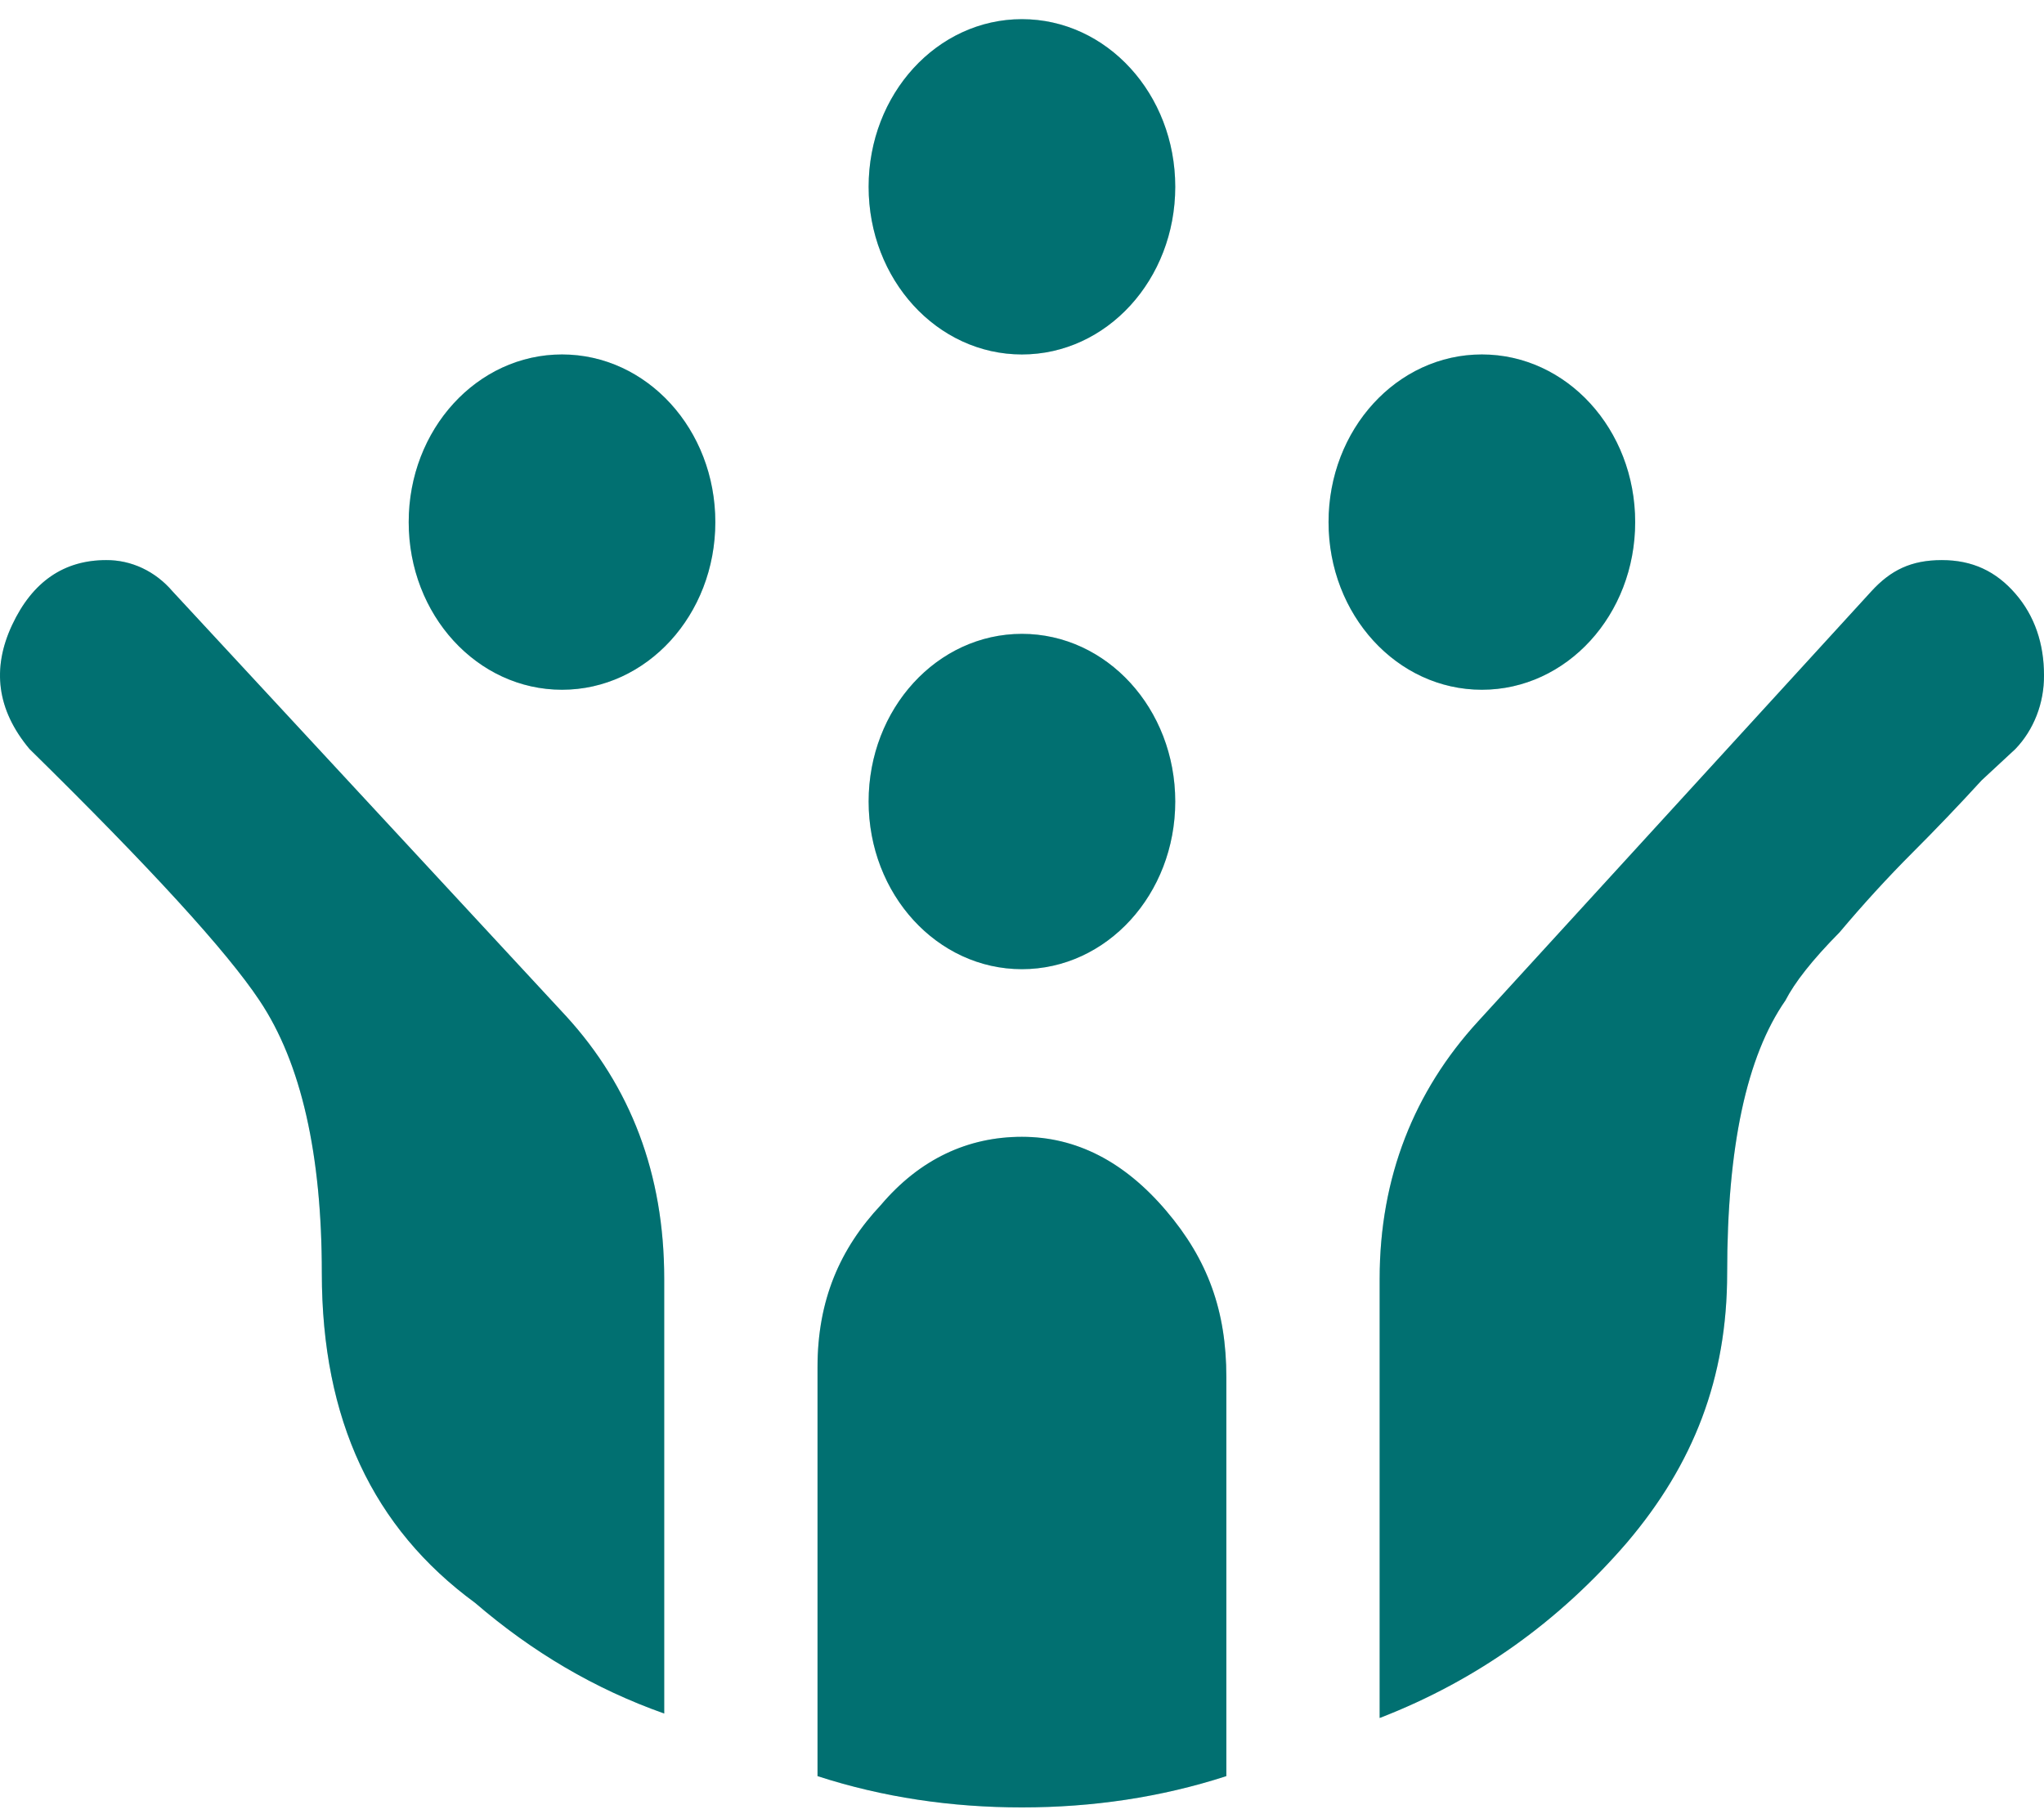
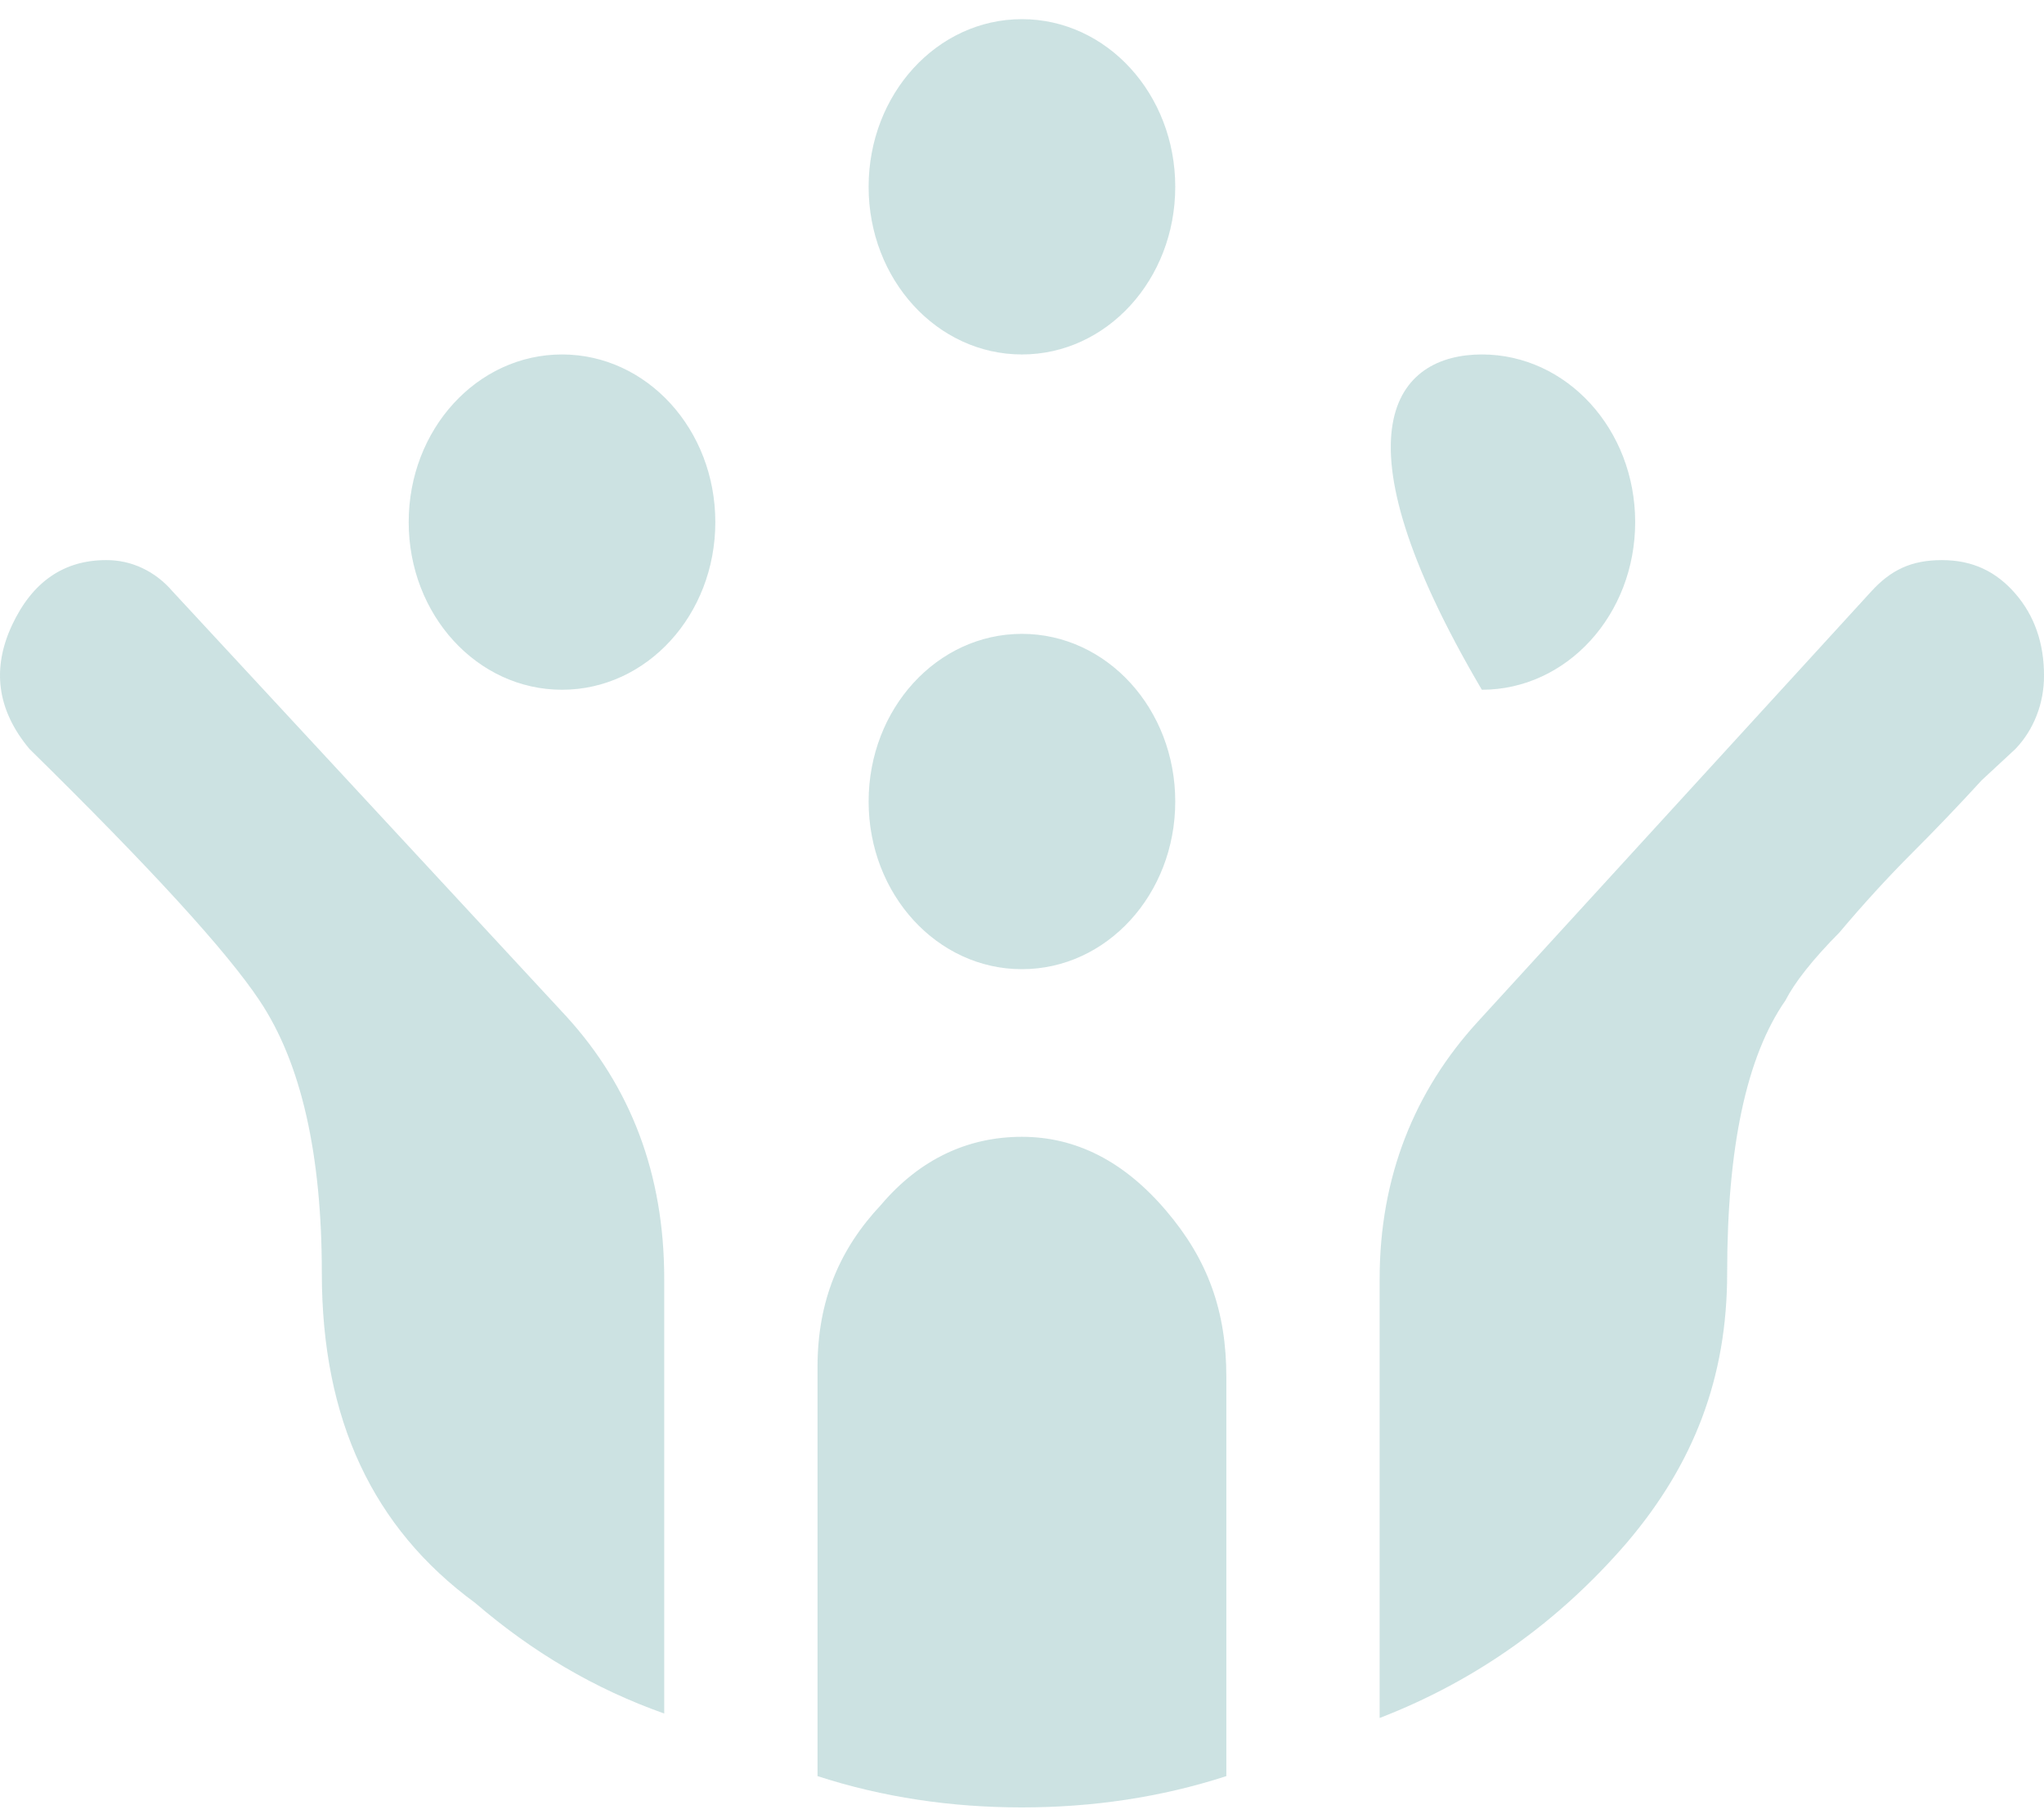
<svg xmlns="http://www.w3.org/2000/svg" width="80" height="71" viewBox="0 0 80 71" fill="none">
-   <path d="M6.755 23.15C6.423 22.76 6.02 22.45 5.573 22.239C5.125 22.028 4.643 21.921 4.155 21.925C2.515 21.925 1.275 22.756 0.475 24.462C-0.325 26.169 -0.125 27.788 1.155 29.319C5.875 33.956 8.876 37.237 10.156 39.163C11.796 41.612 12.596 45.2 12.596 49.837C12.596 55.569 14.596 59.812 18.596 62.744C20.836 64.669 23.276 66.112 25.997 67.075V50.056C25.997 45.944 24.677 42.531 22.156 39.775M57.839 39.994C55.358 42.706 53.998 46.075 53.998 50.056V67.25C57.839 65.763 61.039 63.444 63.679 60.381C66.279 57.319 67.599 53.95 67.599 49.837C67.599 44.894 68.359 41.35 69.879 39.163C70.239 38.462 70.919 37.587 71.999 36.494C72.919 35.4 73.879 34.35 74.84 33.388C75.76 32.469 76.68 31.506 77.56 30.544L78.88 29.319C79.237 28.947 79.521 28.499 79.714 28.002C79.907 27.506 80.004 26.971 80 26.431C80 25.206 79.64 24.113 78.88 23.238C78.12 22.363 77.2 21.925 76 21.925C74.8 21.925 73.999 22.319 73.24 23.15M39.997 70.75C42.758 70.75 45.438 70.356 47.998 69.525V53.906C47.998 51.325 47.278 49.312 45.638 47.388C43.998 45.462 42.118 44.5 39.997 44.5C37.877 44.5 35.997 45.375 34.477 47.169C32.877 48.875 31.997 50.888 31.997 53.513V69.525C34.557 70.356 37.237 70.75 39.997 70.75ZM27.997 20.438C27.997 24.069 25.317 27 21.996 27C18.676 27 15.996 24.069 15.996 20.438C15.996 16.806 18.676 13.875 21.996 13.875C25.317 13.875 27.997 16.806 27.997 20.438ZM63.999 20.438C63.999 24.069 61.319 27 57.998 27C54.678 27 51.998 24.069 51.998 20.438C51.998 16.806 54.678 13.875 57.998 13.875C61.319 13.875 63.999 16.806 63.999 20.438ZM45.998 7.312C45.998 10.944 43.318 13.875 39.997 13.875C36.677 13.875 33.997 10.944 33.997 7.312C33.997 3.681 36.677 0.75 39.997 0.75C43.318 0.75 45.998 3.681 45.998 7.312ZM45.998 31.375C45.998 35.006 43.318 37.938 39.997 37.938C36.677 37.938 33.997 35.006 33.997 31.375C33.997 27.744 36.677 24.812 39.997 24.812C43.318 24.812 45.998 27.744 45.998 31.375Z" fill="#017172" />
-   <path d="M6.755 23.15C6.423 22.76 6.02 22.45 5.573 22.239C5.125 22.028 4.643 21.921 4.155 21.925C2.515 21.925 1.275 22.756 0.475 24.462C-0.325 26.169 -0.125 27.788 1.155 29.319C5.875 33.956 8.876 37.237 10.156 39.163C11.796 41.612 12.596 45.2 12.596 49.837C12.596 55.569 14.596 59.812 18.596 62.744C20.836 64.669 23.276 66.112 25.997 67.075V50.056C25.997 45.944 24.677 42.531 22.156 39.775M57.839 39.994C55.358 42.706 53.998 46.075 53.998 50.056V67.25C57.839 65.763 61.039 63.444 63.679 60.381C66.279 57.319 67.599 53.95 67.599 49.837C67.599 44.894 68.359 41.35 69.879 39.163C70.239 38.462 70.919 37.587 71.999 36.494C72.919 35.4 73.879 34.35 74.84 33.388C75.76 32.469 76.68 31.506 77.56 30.544L78.88 29.319C79.237 28.947 79.521 28.499 79.714 28.002C79.907 27.506 80.004 26.971 80 26.431C80 25.206 79.64 24.113 78.88 23.238C78.12 22.363 77.2 21.925 76 21.925C74.8 21.925 73.999 22.319 73.24 23.15M39.997 70.75C42.758 70.75 45.438 70.356 47.998 69.525V53.906C47.998 51.325 47.278 49.312 45.638 47.388C43.998 45.462 42.118 44.5 39.997 44.5C37.877 44.5 35.997 45.375 34.477 47.169C32.877 48.875 31.997 50.888 31.997 53.513V69.525C34.557 70.356 37.237 70.75 39.997 70.75ZM27.997 20.438C27.997 24.069 25.317 27 21.996 27C18.676 27 15.996 24.069 15.996 20.438C15.996 16.806 18.676 13.875 21.996 13.875C25.317 13.875 27.997 16.806 27.997 20.438ZM63.999 20.438C63.999 24.069 61.319 27 57.998 27C54.678 27 51.998 24.069 51.998 20.438C51.998 16.806 54.678 13.875 57.998 13.875C61.319 13.875 63.999 16.806 63.999 20.438ZM45.998 7.312C45.998 10.944 43.318 13.875 39.997 13.875C36.677 13.875 33.997 10.944 33.997 7.312C33.997 3.681 36.677 0.75 39.997 0.75C43.318 0.75 45.998 3.681 45.998 7.312ZM45.998 31.375C45.998 35.006 43.318 37.938 39.997 37.938C36.677 37.938 33.997 35.006 33.997 31.375C33.997 27.744 36.677 24.812 39.997 24.812C43.318 24.812 45.998 27.744 45.998 31.375Z" fill="#017172" fill-opacity="0.2" />
+   <path d="M6.755 23.15C6.423 22.76 6.02 22.45 5.573 22.239C5.125 22.028 4.643 21.921 4.155 21.925C2.515 21.925 1.275 22.756 0.475 24.462C-0.325 26.169 -0.125 27.788 1.155 29.319C5.875 33.956 8.876 37.237 10.156 39.163C11.796 41.612 12.596 45.2 12.596 49.837C12.596 55.569 14.596 59.812 18.596 62.744C20.836 64.669 23.276 66.112 25.997 67.075V50.056C25.997 45.944 24.677 42.531 22.156 39.775M57.839 39.994C55.358 42.706 53.998 46.075 53.998 50.056V67.25C57.839 65.763 61.039 63.444 63.679 60.381C66.279 57.319 67.599 53.95 67.599 49.837C67.599 44.894 68.359 41.35 69.879 39.163C70.239 38.462 70.919 37.587 71.999 36.494C72.919 35.4 73.879 34.35 74.84 33.388C75.76 32.469 76.68 31.506 77.56 30.544L78.88 29.319C79.237 28.947 79.521 28.499 79.714 28.002C79.907 27.506 80.004 26.971 80 26.431C80 25.206 79.64 24.113 78.88 23.238C78.12 22.363 77.2 21.925 76 21.925C74.8 21.925 73.999 22.319 73.24 23.15M39.997 70.75C42.758 70.75 45.438 70.356 47.998 69.525V53.906C47.998 51.325 47.278 49.312 45.638 47.388C43.998 45.462 42.118 44.5 39.997 44.5C37.877 44.5 35.997 45.375 34.477 47.169C32.877 48.875 31.997 50.888 31.997 53.513V69.525C34.557 70.356 37.237 70.75 39.997 70.75ZM27.997 20.438C27.997 24.069 25.317 27 21.996 27C18.676 27 15.996 24.069 15.996 20.438C15.996 16.806 18.676 13.875 21.996 13.875C25.317 13.875 27.997 16.806 27.997 20.438ZM63.999 20.438C63.999 24.069 61.319 27 57.998 27C51.998 16.806 54.678 13.875 57.998 13.875C61.319 13.875 63.999 16.806 63.999 20.438ZM45.998 7.312C45.998 10.944 43.318 13.875 39.997 13.875C36.677 13.875 33.997 10.944 33.997 7.312C33.997 3.681 36.677 0.75 39.997 0.75C43.318 0.75 45.998 3.681 45.998 7.312ZM45.998 31.375C45.998 35.006 43.318 37.938 39.997 37.938C36.677 37.938 33.997 35.006 33.997 31.375C33.997 27.744 36.677 24.812 39.997 24.812C43.318 24.812 45.998 27.744 45.998 31.375Z" fill="#017172" fill-opacity="0.2" />
</svg>